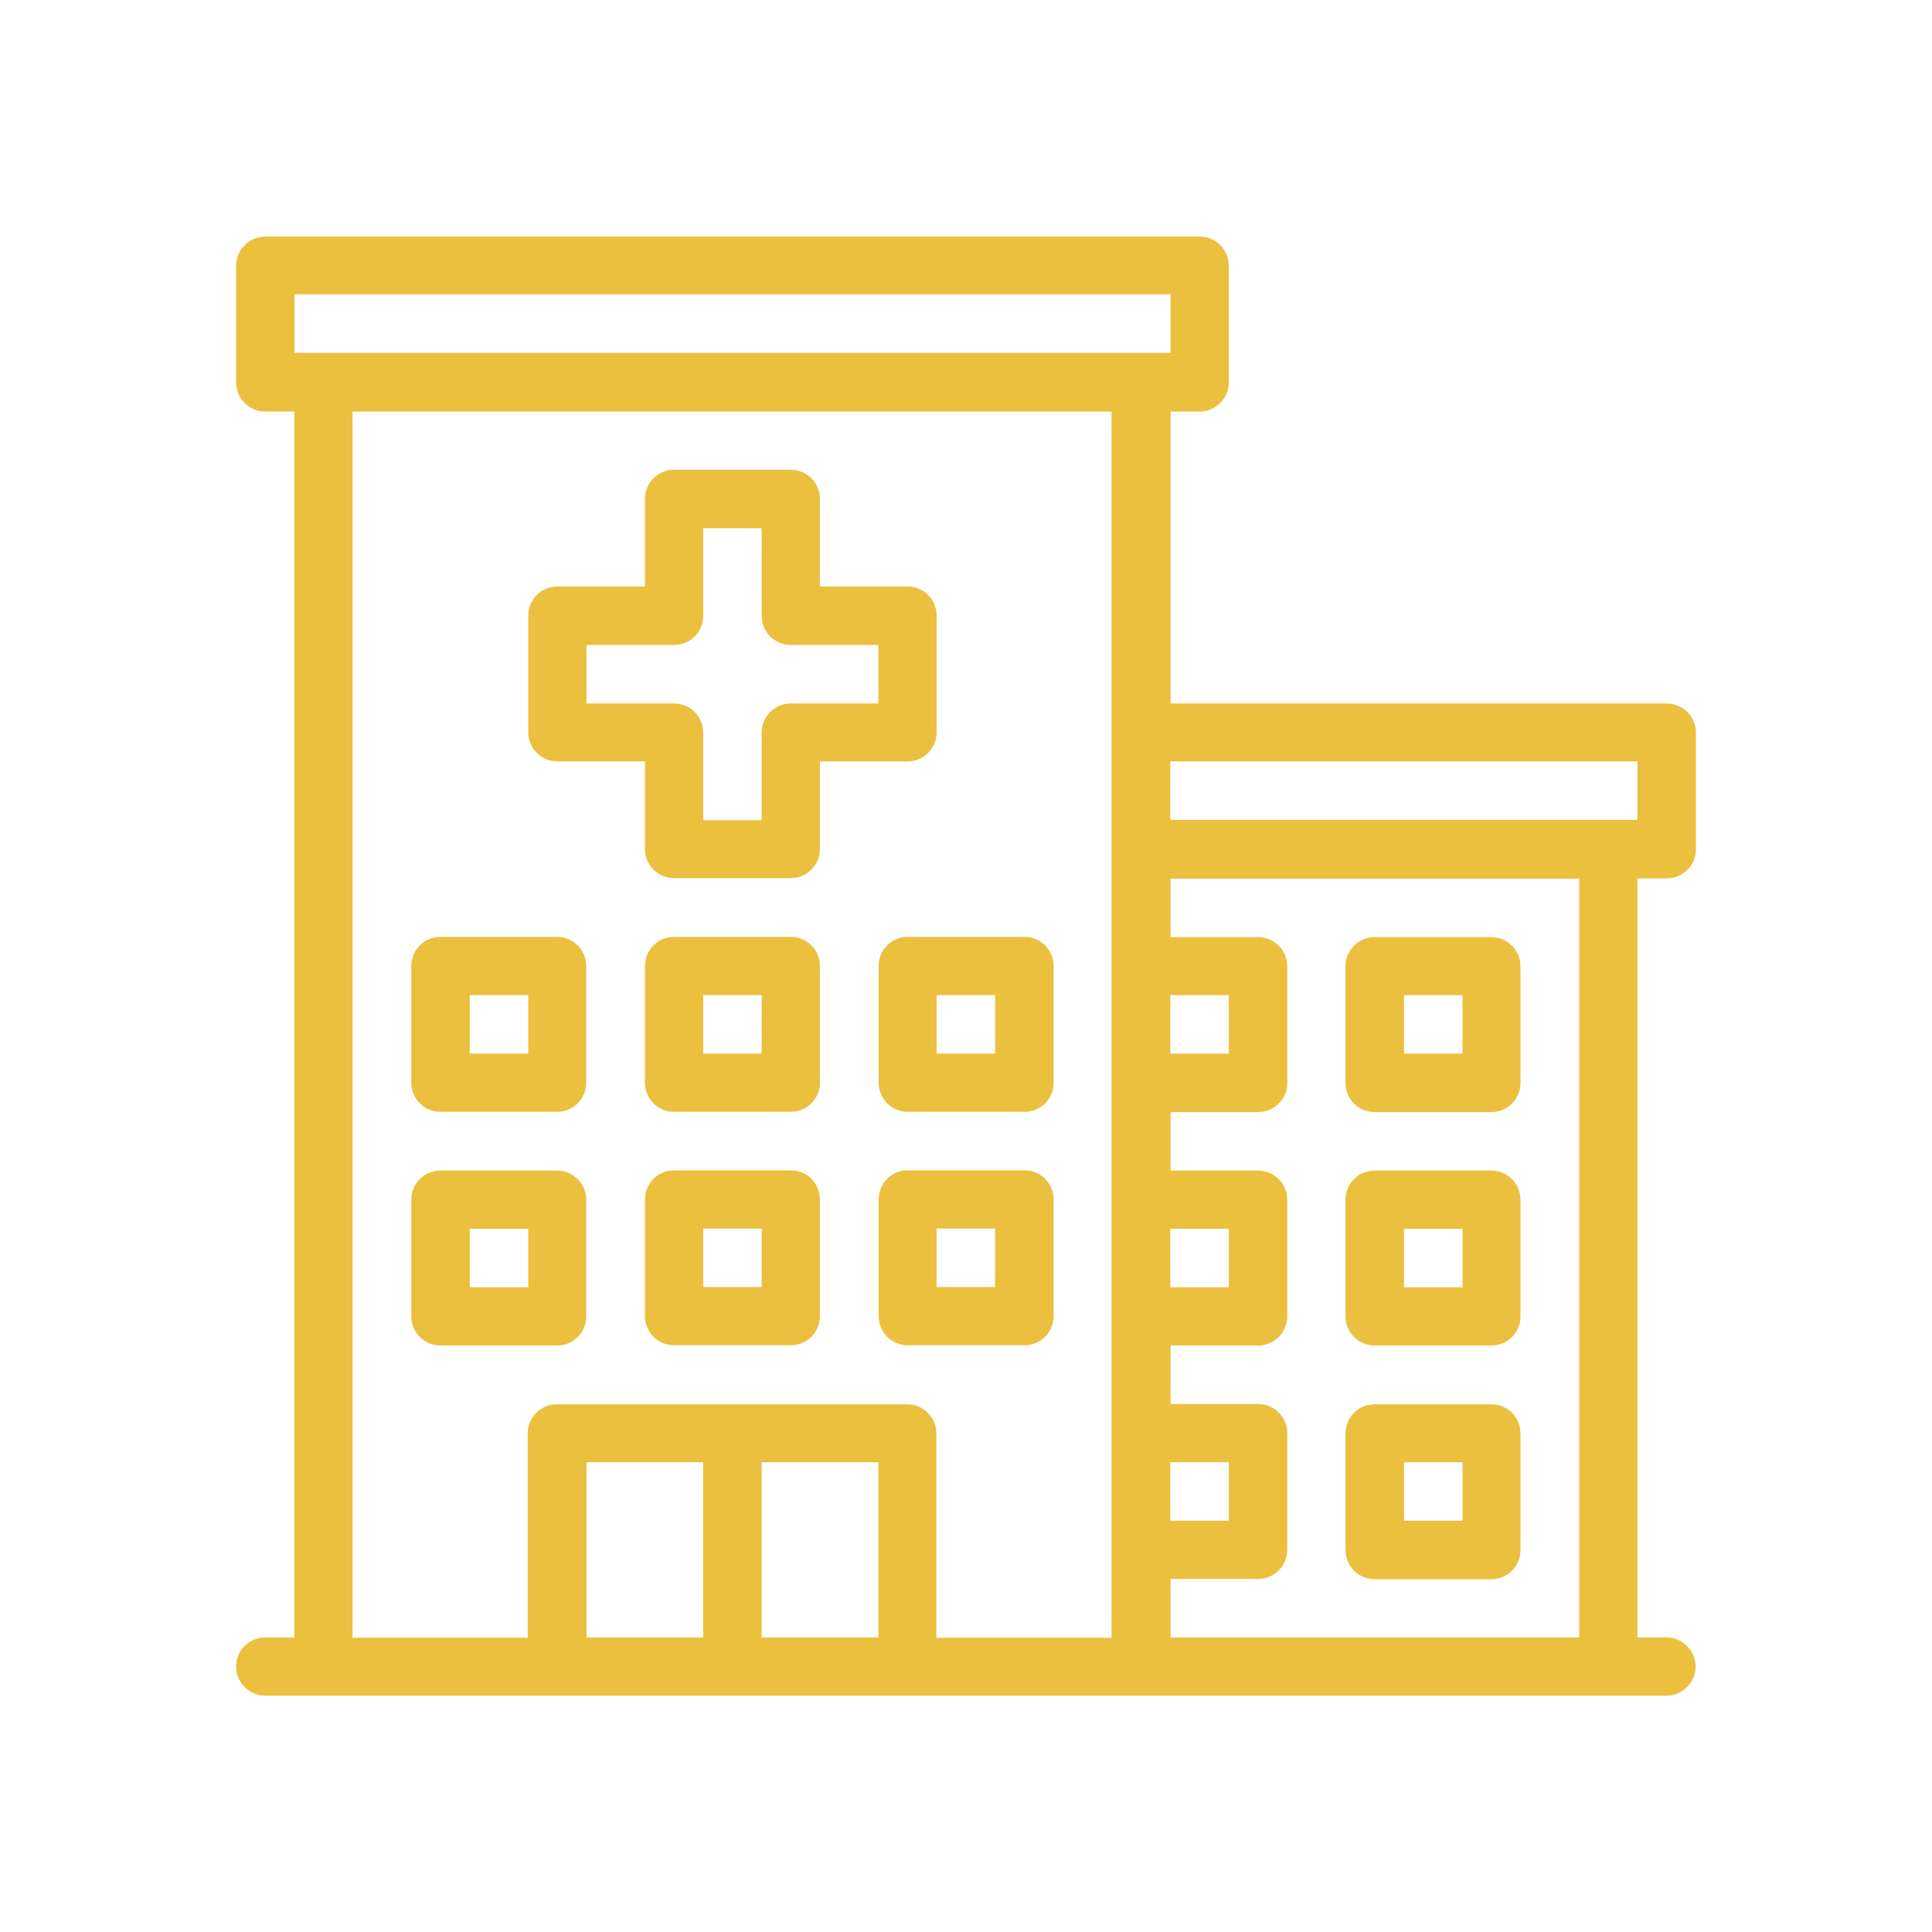
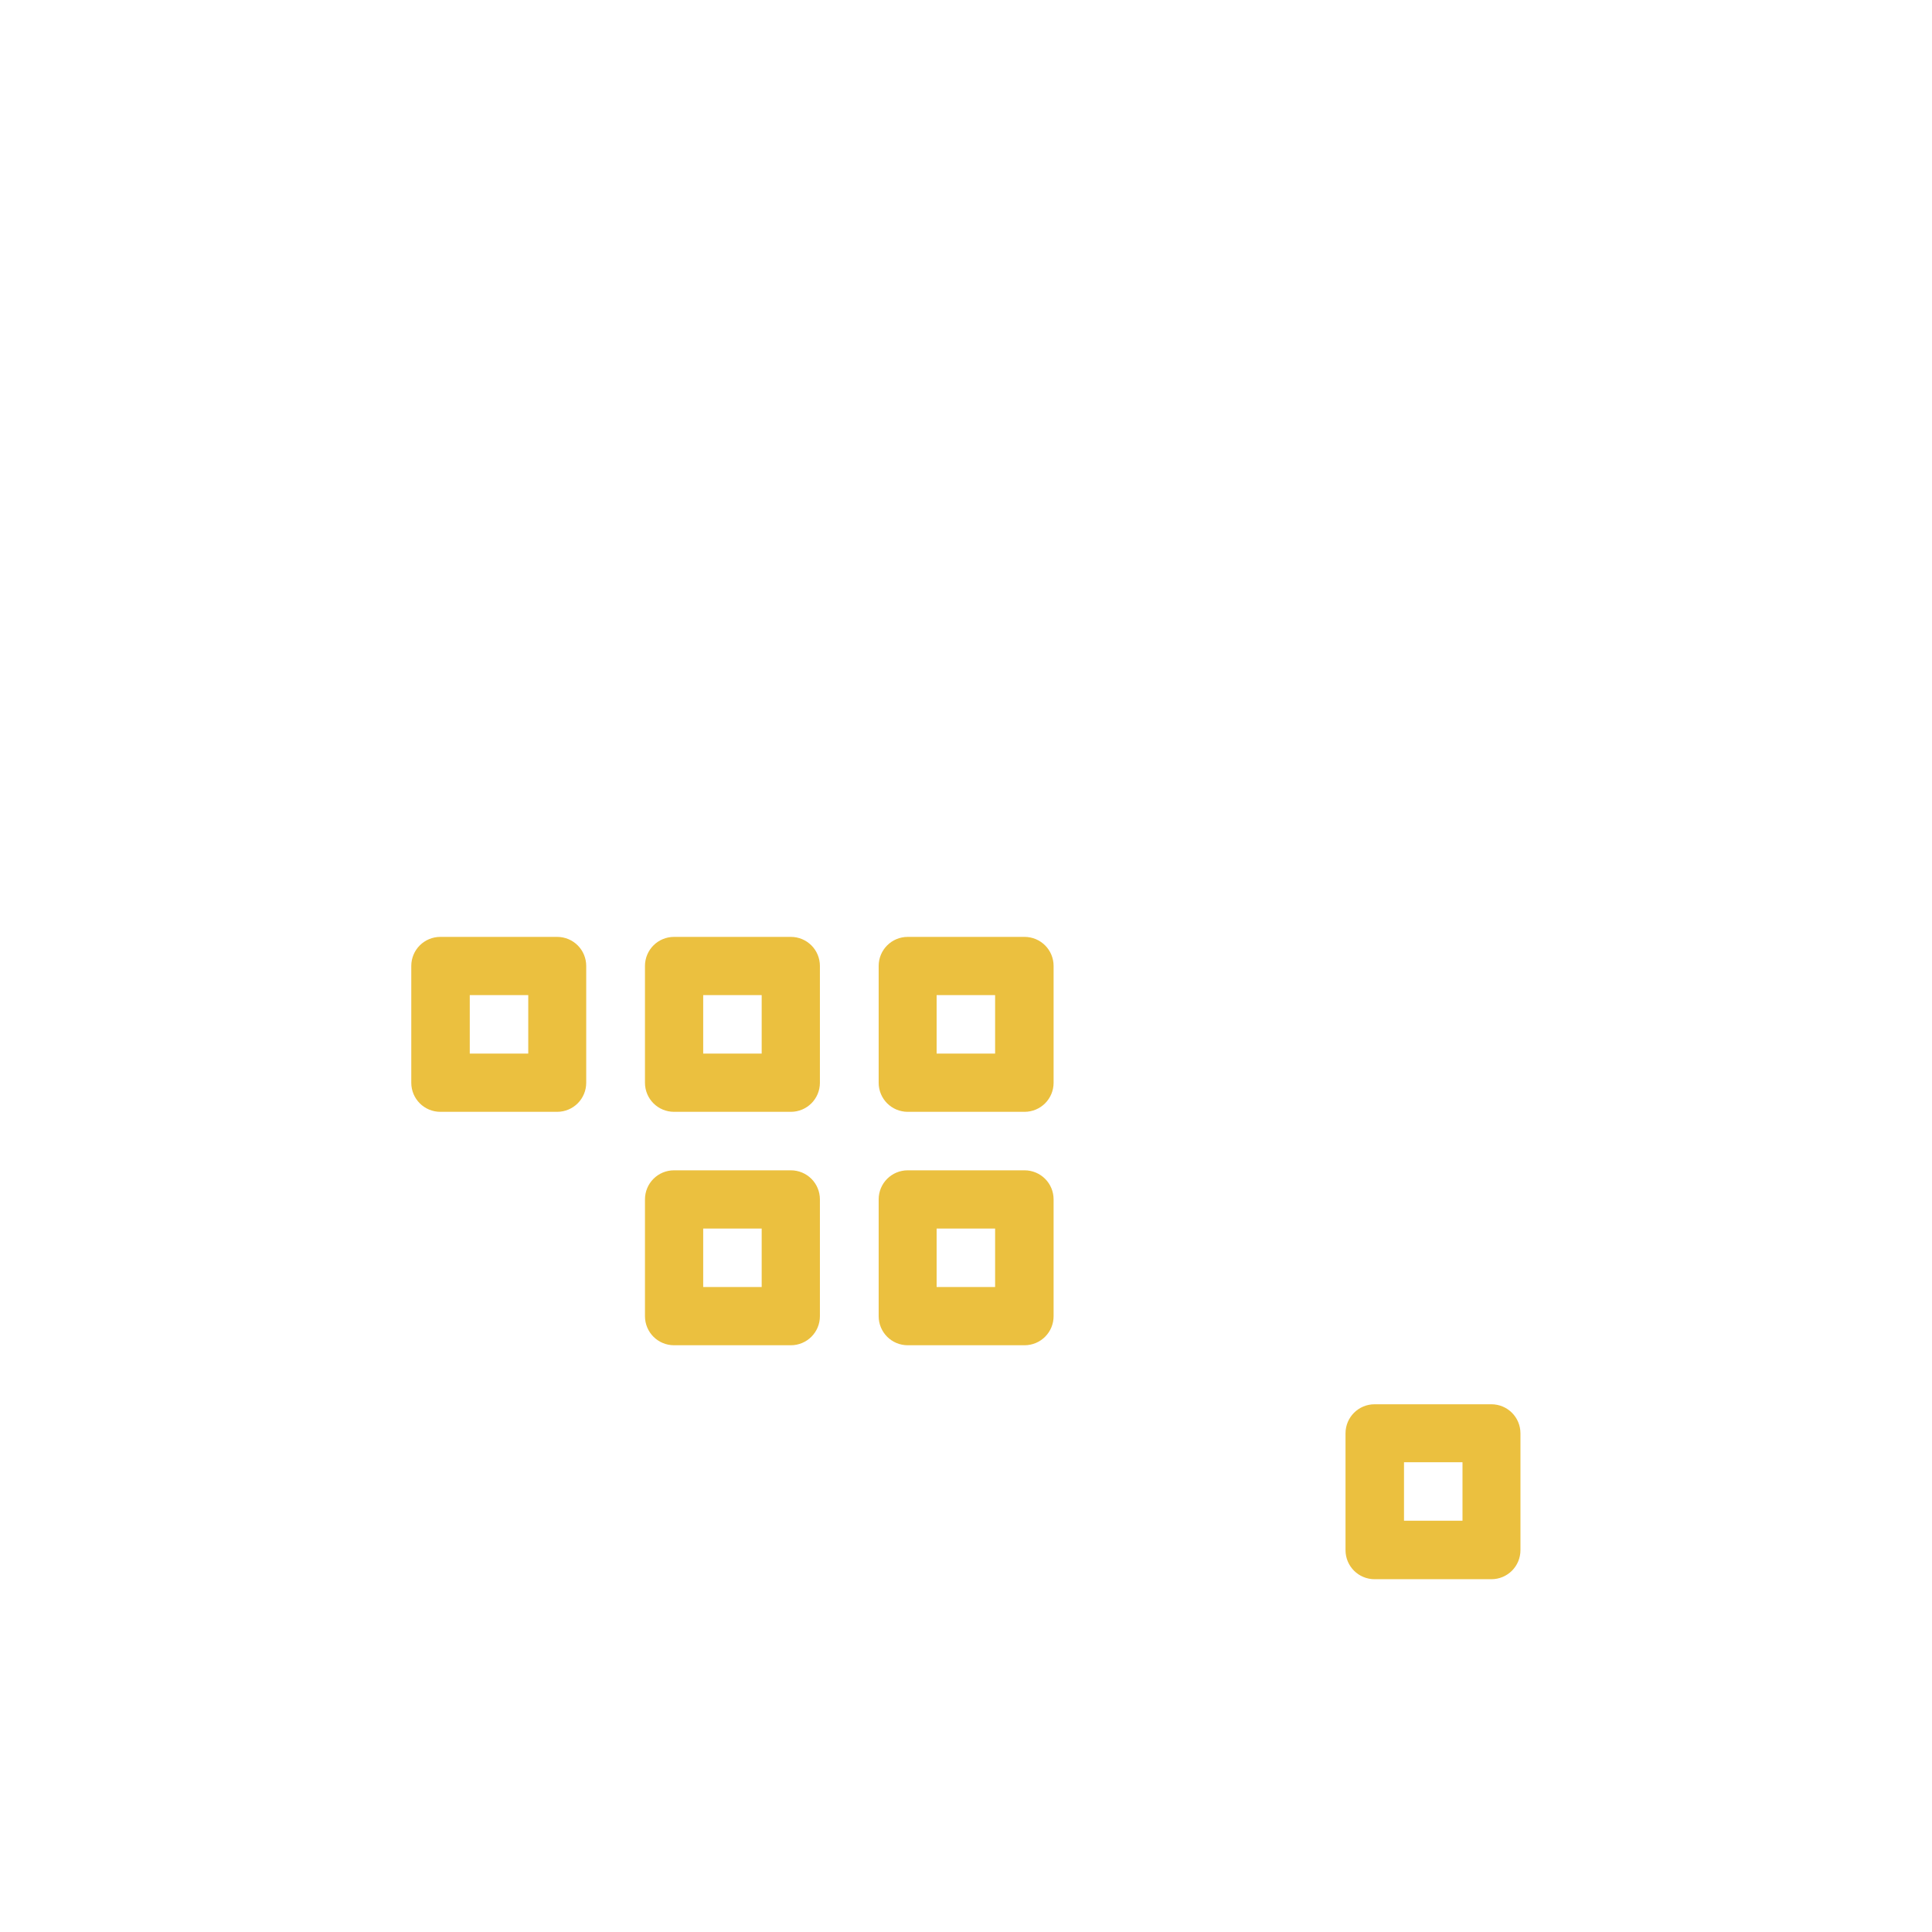
<svg xmlns="http://www.w3.org/2000/svg" id="Layer_1" viewBox="0 0 73 73">
  <defs>
    <style>
      .cls-1 {
        fill: #ebc03f;
      }
    </style>
  </defs>
-   <path class="cls-1" d="M29.88,17.75h-4.41c-.61,0-1.1.49-1.1,1.1v3.31h-3.31c-.61,0-1.1.49-1.1,1.1v4.41c0,.61.49,1.1,1.1,1.1h3.31v3.31c0,.61.49,1.1,1.1,1.1h4.41c.61,0,1.1-.49,1.1-1.1v-3.31h3.31c.61,0,1.1-.49,1.1-1.1v-4.41c0-.61-.49-1.1-1.1-1.1h-3.31v-3.31c0-.61-.49-1.1-1.1-1.1ZM33.19,24.37v2.21h-3.31c-.61,0-1.1.49-1.1,1.1v3.31h-2.21v-3.31c0-.61-.49-1.1-1.1-1.1h-3.31v-2.21h3.31c.61,0,1.1-.49,1.1-1.1v-3.31h2.21v3.31c0,.61.49,1.1,1.1,1.1h3.31Z" />
  <path class="cls-1" d="M15.54,36.5v4.41c0,.61.49,1.1,1.1,1.1h4.41c.61,0,1.1-.49,1.1-1.1v-4.41c0-.61-.49-1.1-1.1-1.1h-4.41c-.61,0-1.1.49-1.1,1.1ZM17.75,37.6h2.21v2.21h-2.21v-2.21Z" />
  <path class="cls-1" d="M39.81,36.5c0-.61-.49-1.1-1.1-1.1h-4.41c-.61,0-1.1.49-1.1,1.1v4.41c0,.61.49,1.1,1.1,1.1h4.41c.61,0,1.1-.49,1.1-1.1v-4.41ZM37.6,39.81h-2.21v-2.21h2.21v2.21Z" />
  <path class="cls-1" d="M30.98,36.5c0-.61-.49-1.1-1.1-1.1h-4.41c-.61,0-1.1.49-1.1,1.1v4.41c0,.61.49,1.1,1.1,1.1h4.41c.61,0,1.1-.49,1.1-1.1v-4.41ZM28.78,39.81h-2.21v-2.21h2.21v2.21Z" />
-   <path class="cls-1" d="M15.54,49.74c0,.61.49,1.1,1.1,1.1h4.41c.61,0,1.1-.49,1.1-1.1v-4.41c0-.61-.49-1.1-1.1-1.1h-4.41c-.61,0-1.1.49-1.1,1.1v4.41ZM17.75,46.43h2.21v2.21h-2.21v-2.21Z" />
  <path class="cls-1" d="M38.71,44.22h-4.41c-.61,0-1.1.49-1.1,1.1v4.41c0,.61.49,1.1,1.1,1.1h4.41c.61,0,1.1-.49,1.1-1.1v-4.41c0-.61-.49-1.1-1.1-1.1ZM37.6,48.63h-2.21v-2.21h2.21v2.21Z" />
  <path class="cls-1" d="M29.88,44.22h-4.41c-.61,0-1.1.49-1.1,1.1v4.41c0,.61.49,1.1,1.1,1.1h4.41c.61,0,1.1-.49,1.1-1.1v-4.41c0-.61-.49-1.1-1.1-1.1ZM28.78,48.63h-2.21v-2.21h2.21v2.21Z" />
-   <path class="cls-1" d="M62.98,33.19c.61,0,1.1-.5,1.1-1.1v-4.41c0-.61-.5-1.1-1.1-1.1h-18.75v-11.03h1.1c.61,0,1.1-.5,1.1-1.1v-4.41c0-.61-.5-1.1-1.1-1.1H10.02c-.61,0-1.1.5-1.1,1.1v4.41c0,.61.5,1.1,1.1,1.1h1.1v5.52c0,.61.5,1.1,1.1,1.1s1.1-.5,1.1-1.1v-5.52h28.68v46.33h-6.62v-7.72c0-.61-.5-1.1-1.1-1.1h-13.24c-.61,0-1.1.5-1.1,1.1v7.72h-6.62V19.95c0-.61-.5-1.1-1.1-1.1s-1.1.5-1.1,1.1v41.92h-1.1c-.61,0-1.1.5-1.1,1.1s.5,1.1,1.1,1.1h52.95c.61,0,1.1-.5,1.1-1.1s-.5-1.1-1.1-1.1h-1.1v-28.68h1.1ZM26.57,61.87h-4.41v-6.62h4.41v6.62ZM33.19,61.87h-4.41v-6.62h4.41v6.62ZM11.13,13.33v-2.21h33.1v2.21H11.13ZM44.22,37.6h2.21v2.21h-2.21v-2.21ZM44.22,46.43h2.21v2.21h-2.21v-2.21ZM44.22,55.25h2.21v2.21h-2.21v-2.21ZM59.67,61.87h-15.44v-2.21h3.31c.61,0,1.1-.5,1.1-1.1v-4.41c0-.61-.5-1.1-1.1-1.1h-3.31v-2.21h3.31c.61,0,1.1-.5,1.1-1.1v-4.41c0-.61-.5-1.1-1.1-1.1h-3.31v-2.21h3.31c.61,0,1.1-.5,1.1-1.1v-4.41c0-.61-.5-1.1-1.1-1.1h-3.31v-2.21h15.44v28.68ZM44.22,30.98v-2.21h17.65v2.21h-17.65Z" />
-   <path class="cls-1" d="M51.94,42.02h4.41c.61,0,1.1-.49,1.1-1.1v-4.41c0-.61-.49-1.1-1.1-1.1h-4.41c-.61,0-1.1.49-1.1,1.1v4.41c0,.61.49,1.1,1.1,1.1ZM53.05,37.6h2.21v2.21h-2.21v-2.21Z" />
-   <path class="cls-1" d="M51.94,50.84h4.41c.61,0,1.1-.49,1.1-1.1v-4.41c0-.61-.49-1.1-1.1-1.1h-4.41c-.61,0-1.1.49-1.1,1.1v4.41c0,.61.49,1.1,1.1,1.1ZM53.05,46.43h2.21v2.21h-2.21v-2.21Z" />
  <path class="cls-1" d="M51.94,59.67h4.41c.61,0,1.1-.49,1.1-1.1v-4.41c0-.61-.49-1.1-1.1-1.1h-4.41c-.61,0-1.1.49-1.1,1.1v4.41c0,.61.49,1.1,1.1,1.1ZM53.05,55.25h2.21v2.21h-2.21v-2.21Z" />
</svg>